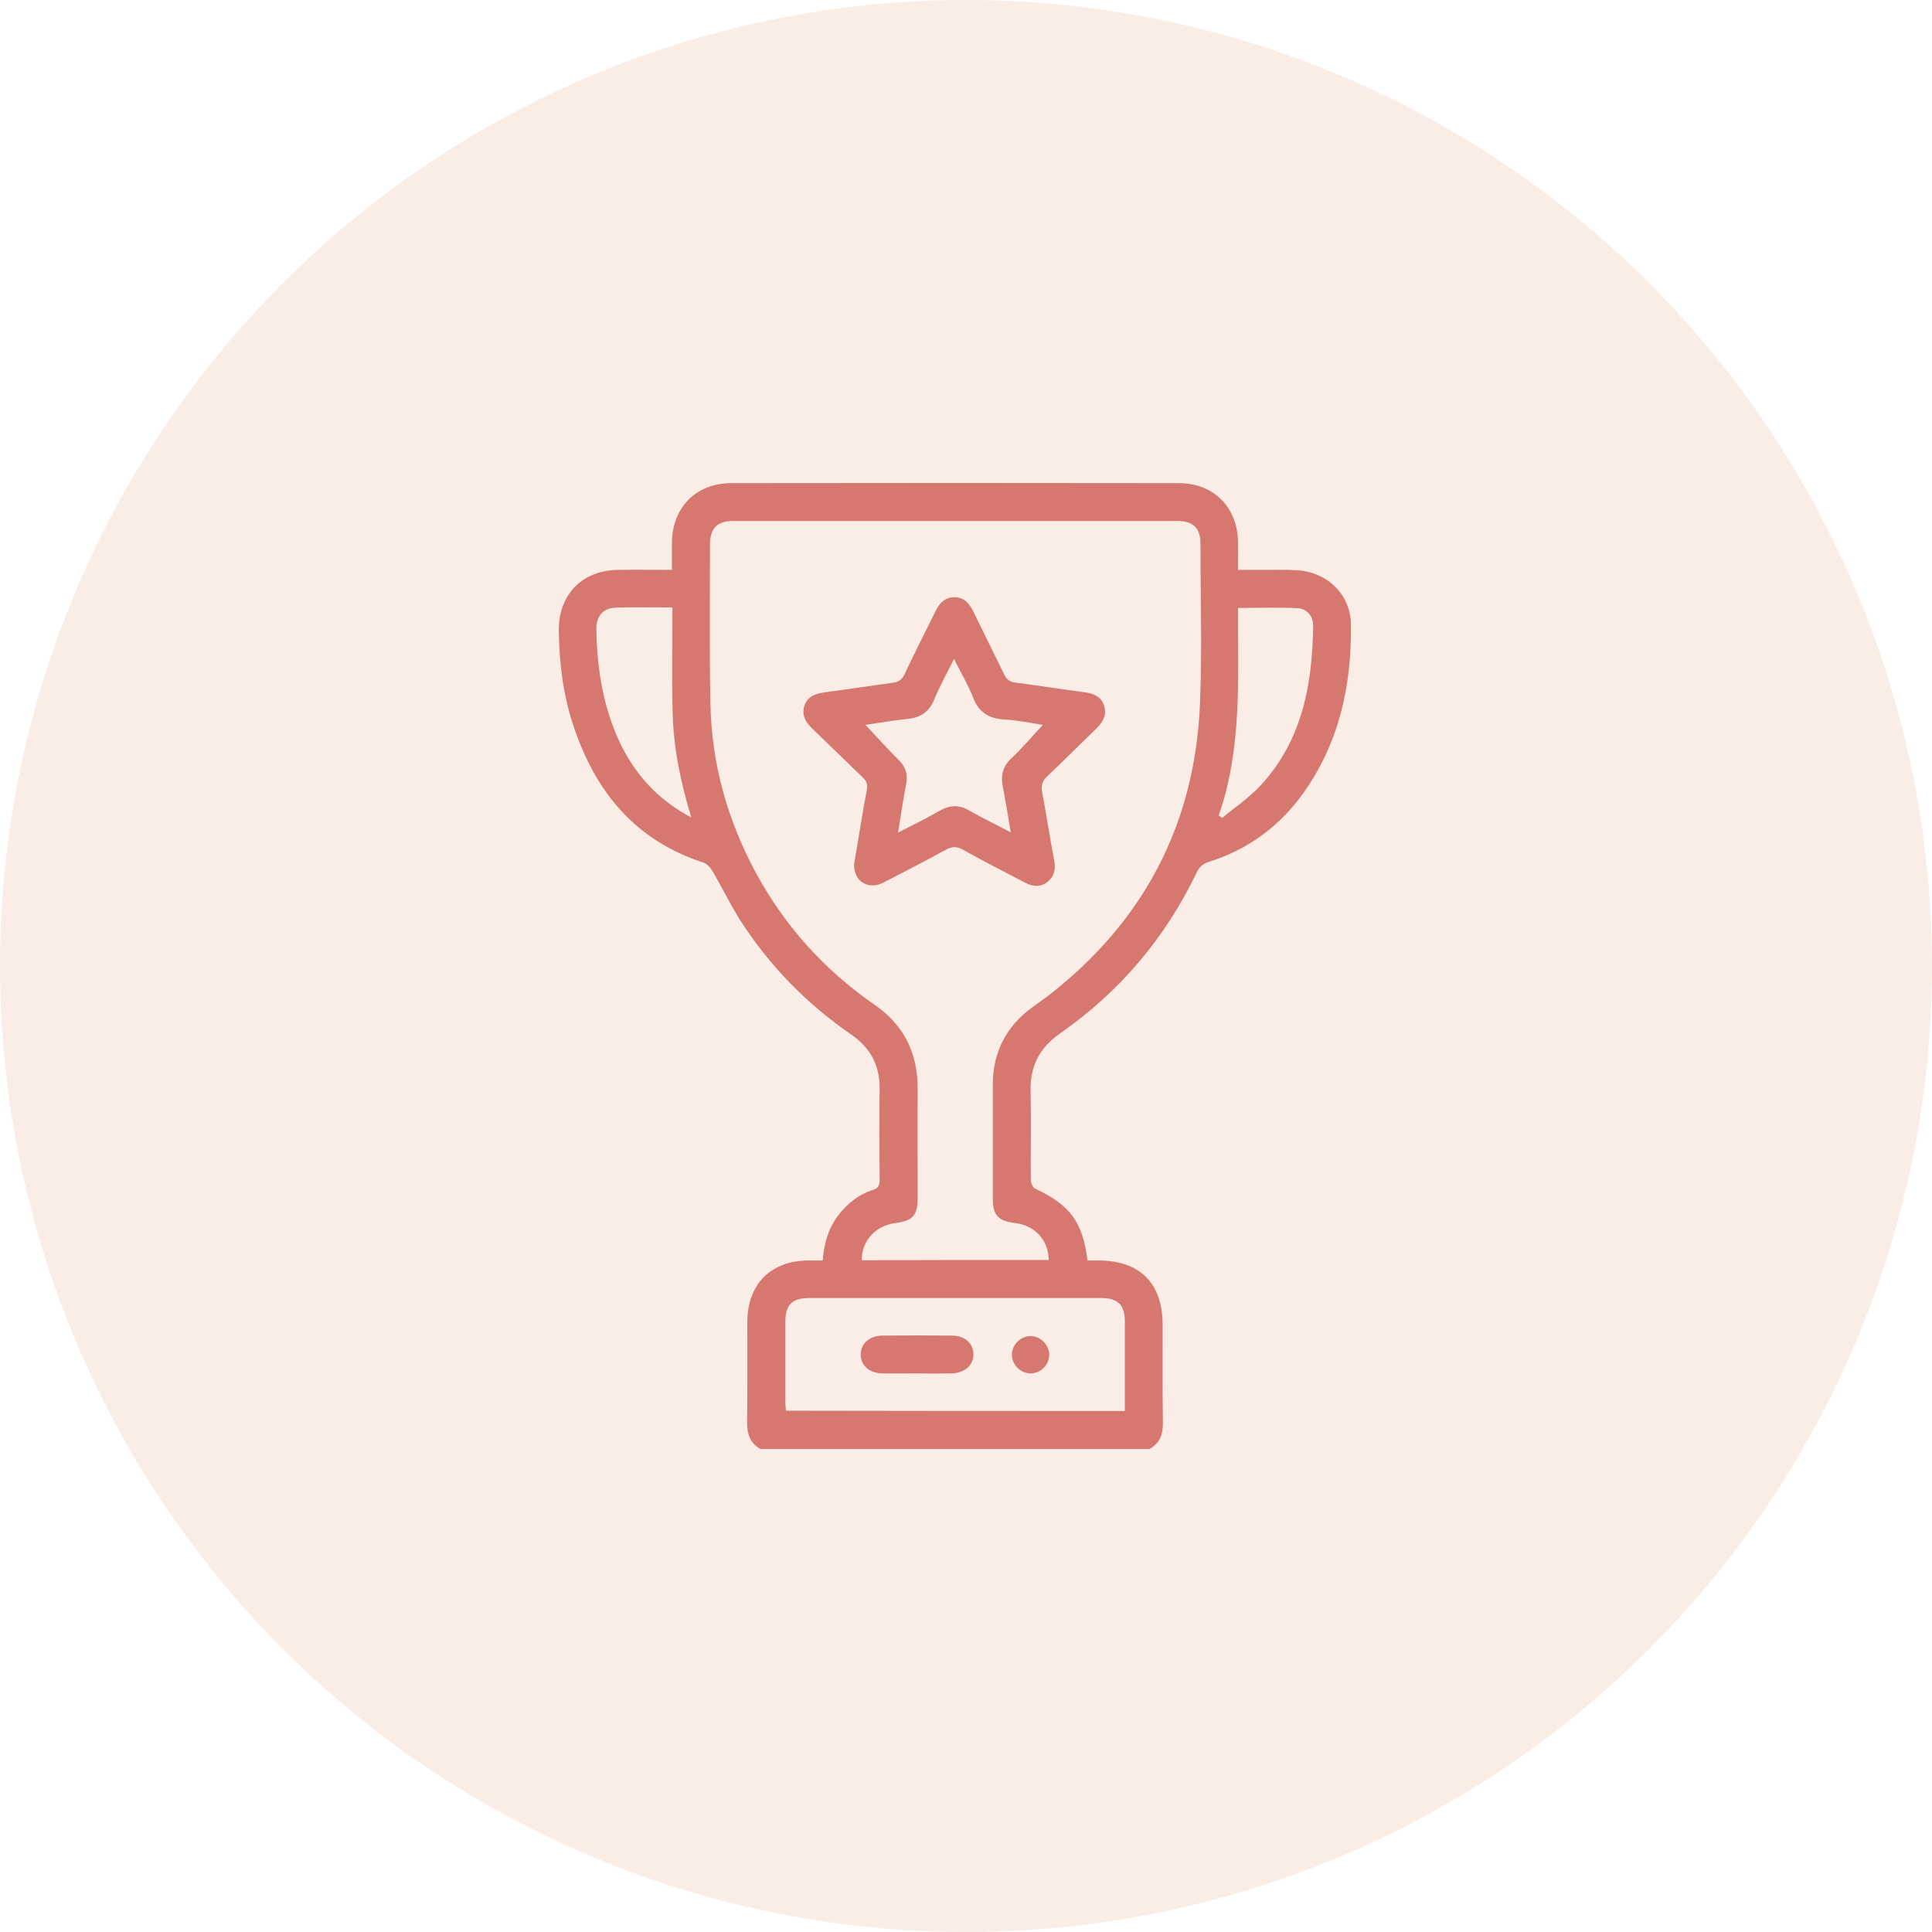
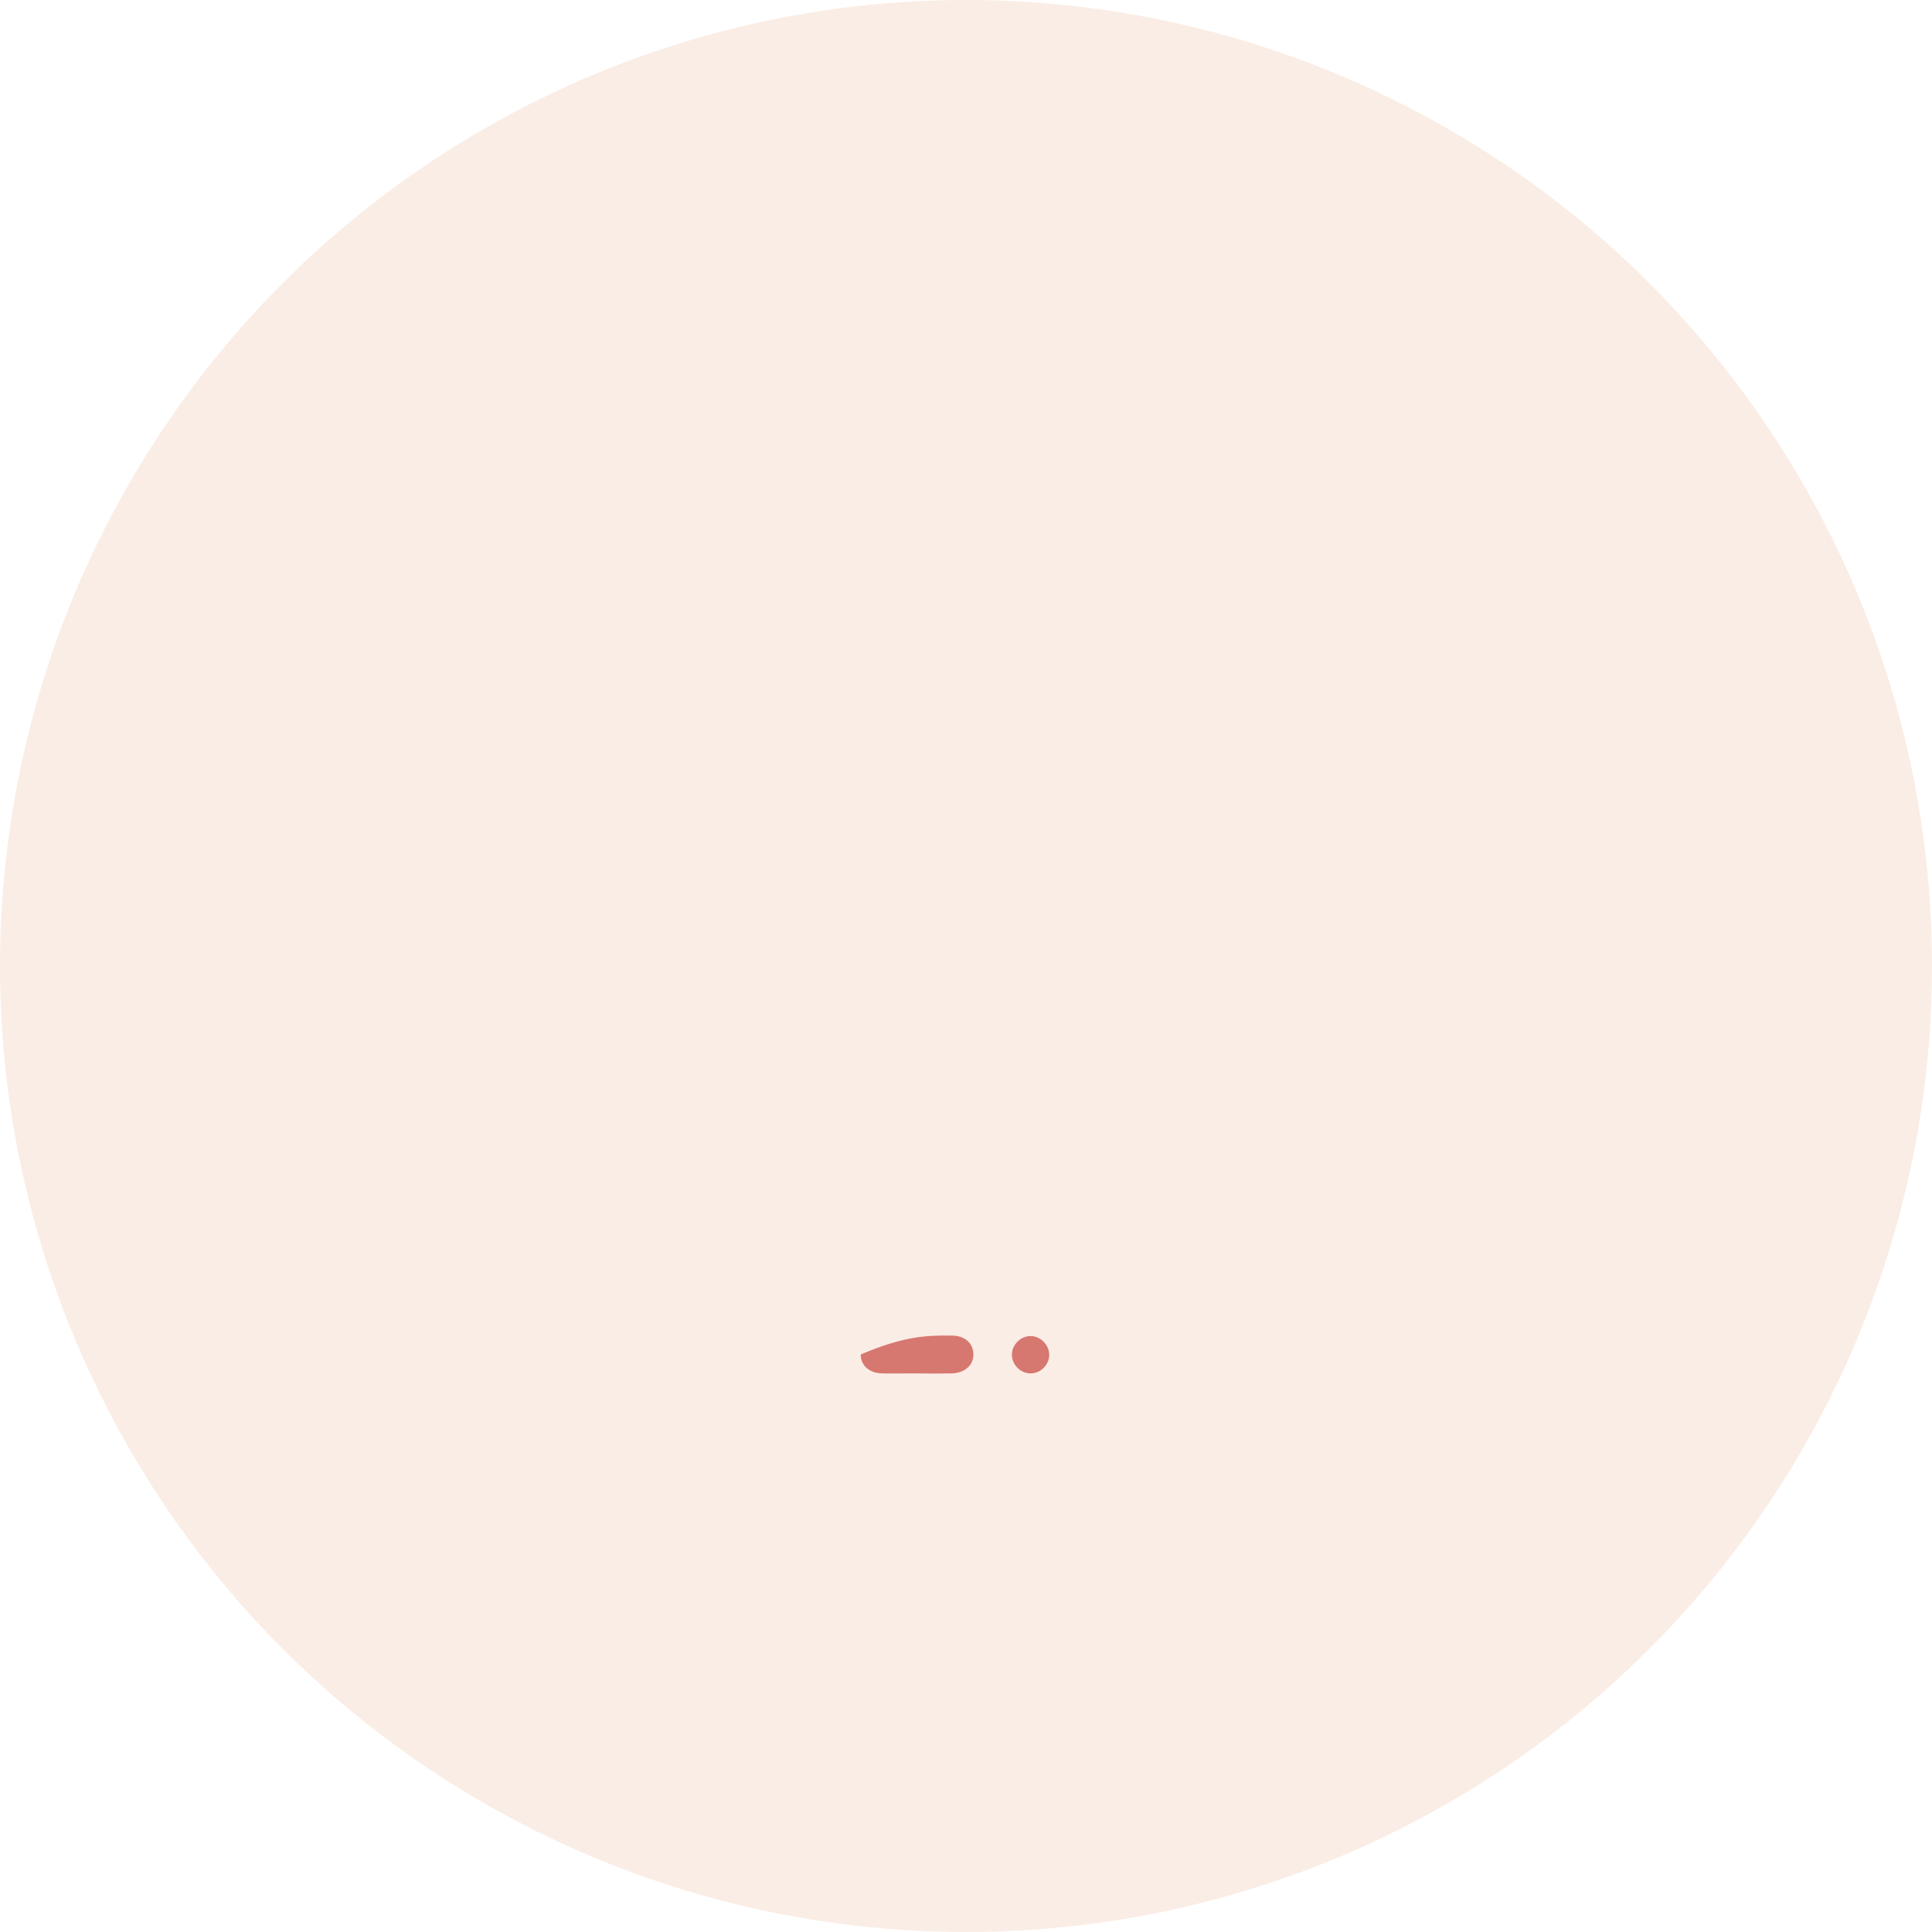
<svg xmlns="http://www.w3.org/2000/svg" width="60" height="60" viewBox="0 0 60 60" fill="none">
  <circle opacity="0.2" cx="30" cy="30" r="30" fill="#E8A97E" />
-   <path d="M23.619 45C23.289 44.817 23.201 44.538 23.201 44.171C23.216 43.136 23.209 42.102 23.209 41.067C23.209 39.879 23.935 39.145 25.124 39.145C25.256 39.145 25.395 39.145 25.549 39.145C25.593 38.595 25.74 38.096 26.085 37.678C26.356 37.347 26.686 37.09 27.097 36.958C27.288 36.9 27.325 36.797 27.317 36.621C27.31 35.682 27.303 34.75 27.317 33.811C27.325 33.084 27.031 32.541 26.437 32.13C25.043 31.169 23.884 29.981 22.974 28.557C22.666 28.066 22.416 27.545 22.123 27.046C22.064 26.943 21.954 26.826 21.844 26.789C19.745 26.107 18.505 24.61 17.823 22.585C17.493 21.616 17.368 20.611 17.354 19.591C17.339 18.469 18.08 17.706 19.203 17.698C19.745 17.691 20.288 17.698 20.868 17.698C20.868 17.39 20.868 17.111 20.868 16.832C20.883 15.754 21.624 15.005 22.702 15.005C27.339 14.998 31.977 14.998 36.614 15.005C37.692 15.005 38.433 15.754 38.448 16.832C38.455 17.104 38.448 17.375 38.448 17.698C38.705 17.698 38.954 17.698 39.204 17.698C39.548 17.698 39.886 17.691 40.231 17.706C41.192 17.742 41.941 18.439 41.955 19.393C41.977 21.257 41.603 23.018 40.517 24.573C39.776 25.63 38.793 26.371 37.56 26.76C37.369 26.818 37.252 26.914 37.164 27.097C36.188 29.13 34.779 30.795 32.93 32.087C32.285 32.534 31.984 33.114 32.006 33.892C32.028 34.809 32.006 35.726 32.013 36.643C32.013 36.738 32.072 36.878 32.145 36.914C33.239 37.428 33.62 37.942 33.774 39.145C33.877 39.145 33.994 39.145 34.104 39.145C35.403 39.145 36.107 39.849 36.107 41.155C36.107 42.16 36.1 43.166 36.115 44.171C36.122 44.538 36.027 44.817 35.697 45C31.668 45 27.648 45 23.619 45ZM32.571 39.13C32.556 38.499 32.138 38.052 31.5 37.978C31.001 37.92 30.832 37.729 30.832 37.237C30.832 36.056 30.832 34.875 30.832 33.693C30.832 32.842 31.125 32.108 31.756 31.529C31.998 31.309 32.285 31.125 32.549 30.927C35.52 28.623 37.113 25.6 37.267 21.844C37.333 20.193 37.281 18.542 37.281 16.891C37.281 16.4 37.061 16.18 36.562 16.18C31.962 16.18 27.361 16.18 22.768 16.18C22.277 16.18 22.057 16.4 22.049 16.898C22.049 18.557 22.027 20.215 22.064 21.881C22.101 23.715 22.585 25.439 23.451 27.061C24.353 28.741 25.593 30.12 27.163 31.206C28.081 31.837 28.506 32.718 28.499 33.825C28.491 34.948 28.499 36.071 28.499 37.193C28.499 37.751 28.352 37.912 27.794 37.986C27.185 38.066 26.76 38.543 26.76 39.138C28.689 39.13 30.634 39.13 32.571 39.13ZM34.933 43.819C34.933 42.872 34.933 41.955 34.933 41.038C34.933 40.524 34.713 40.312 34.2 40.312C31.177 40.312 28.146 40.312 25.124 40.312C24.603 40.312 24.39 40.524 24.39 41.038C24.39 41.889 24.39 42.733 24.39 43.584C24.39 43.657 24.404 43.731 24.412 43.811C27.912 43.819 31.404 43.819 34.933 43.819ZM21.47 25.388C21.132 24.287 20.919 23.23 20.89 22.145C20.861 21.059 20.883 19.965 20.883 18.865C20.252 18.865 19.687 18.85 19.122 18.872C18.733 18.88 18.513 19.136 18.52 19.547C18.542 20.765 18.726 21.954 19.254 23.069C19.731 24.06 20.428 24.837 21.47 25.388ZM37.846 25.329C37.883 25.351 37.92 25.373 37.956 25.402C38.36 25.065 38.8 24.771 39.152 24.39C40.444 22.988 40.759 21.25 40.781 19.43C40.788 19.136 40.583 18.902 40.297 18.887C39.688 18.858 39.079 18.88 38.448 18.88C38.441 21.066 38.58 23.238 37.846 25.329Z" fill="#D67770" />
-   <path d="M26.525 26.84C26.65 26.099 26.775 25.307 26.921 24.522C26.951 24.346 26.907 24.25 26.789 24.14C26.261 23.634 25.74 23.12 25.212 22.614C25.006 22.416 24.889 22.189 24.984 21.91C25.08 21.638 25.307 21.543 25.579 21.506C26.29 21.411 27.009 21.301 27.721 21.205C27.897 21.183 28.007 21.117 28.095 20.934C28.396 20.288 28.719 19.657 29.035 19.019C29.159 18.755 29.321 18.549 29.643 18.549C29.966 18.549 30.12 18.769 30.245 19.026C30.553 19.665 30.876 20.303 31.184 20.941C31.258 21.103 31.36 21.176 31.536 21.198C32.248 21.293 32.967 21.404 33.679 21.499C33.958 21.536 34.193 21.624 34.288 21.917C34.383 22.211 34.251 22.423 34.053 22.622C33.539 23.113 33.041 23.619 32.52 24.111C32.365 24.258 32.329 24.397 32.365 24.602C32.498 25.314 32.608 26.026 32.74 26.73C32.791 26.994 32.74 27.222 32.527 27.391C32.307 27.559 32.072 27.537 31.837 27.413C31.192 27.075 30.539 26.745 29.9 26.386C29.702 26.275 29.555 26.29 29.365 26.393C28.726 26.745 28.073 27.082 27.428 27.413C26.965 27.648 26.511 27.376 26.525 26.84ZM31.39 25.85C31.302 25.329 31.228 24.867 31.14 24.412C31.074 24.067 31.148 23.795 31.412 23.546C31.757 23.223 32.065 22.856 32.388 22.511C32.006 22.453 31.595 22.365 31.177 22.343C30.707 22.313 30.399 22.122 30.223 21.668C30.069 21.271 29.841 20.897 29.629 20.464C29.401 20.919 29.181 21.315 29.012 21.726C28.851 22.122 28.572 22.291 28.169 22.328C27.728 22.372 27.296 22.453 26.877 22.511C27.23 22.886 27.56 23.253 27.912 23.605C28.117 23.81 28.198 24.03 28.147 24.316C28.051 24.815 27.978 25.314 27.89 25.857C28.345 25.622 28.77 25.417 29.174 25.182C29.497 24.999 29.783 24.984 30.106 25.175C30.502 25.402 30.92 25.6 31.39 25.85Z" fill="#D67770" />
-   <path d="M28.484 42.652C28.125 42.652 27.765 42.659 27.398 42.652C26.995 42.645 26.73 42.403 26.73 42.065C26.73 41.728 27.002 41.486 27.398 41.478C28.117 41.471 28.844 41.471 29.563 41.478C29.966 41.478 30.23 41.72 30.23 42.065C30.23 42.403 29.959 42.637 29.563 42.652C29.555 42.652 29.541 42.652 29.533 42.652C29.188 42.659 28.836 42.659 28.484 42.652Z" fill="#D67770" />
+   <path d="M28.484 42.652C28.125 42.652 27.765 42.659 27.398 42.652C26.995 42.645 26.73 42.403 26.73 42.065C28.117 41.471 28.844 41.471 29.563 41.478C29.966 41.478 30.23 41.72 30.23 42.065C30.23 42.403 29.959 42.637 29.563 42.652C29.555 42.652 29.541 42.652 29.533 42.652C29.188 42.659 28.836 42.659 28.484 42.652Z" fill="#D67770" />
  <path d="M32.585 42.065C32.593 42.373 32.321 42.652 32.013 42.652C31.705 42.659 31.426 42.388 31.426 42.08C31.419 41.772 31.69 41.493 31.998 41.493C32.299 41.486 32.578 41.757 32.585 42.065Z" fill="#D67770" />
</svg>